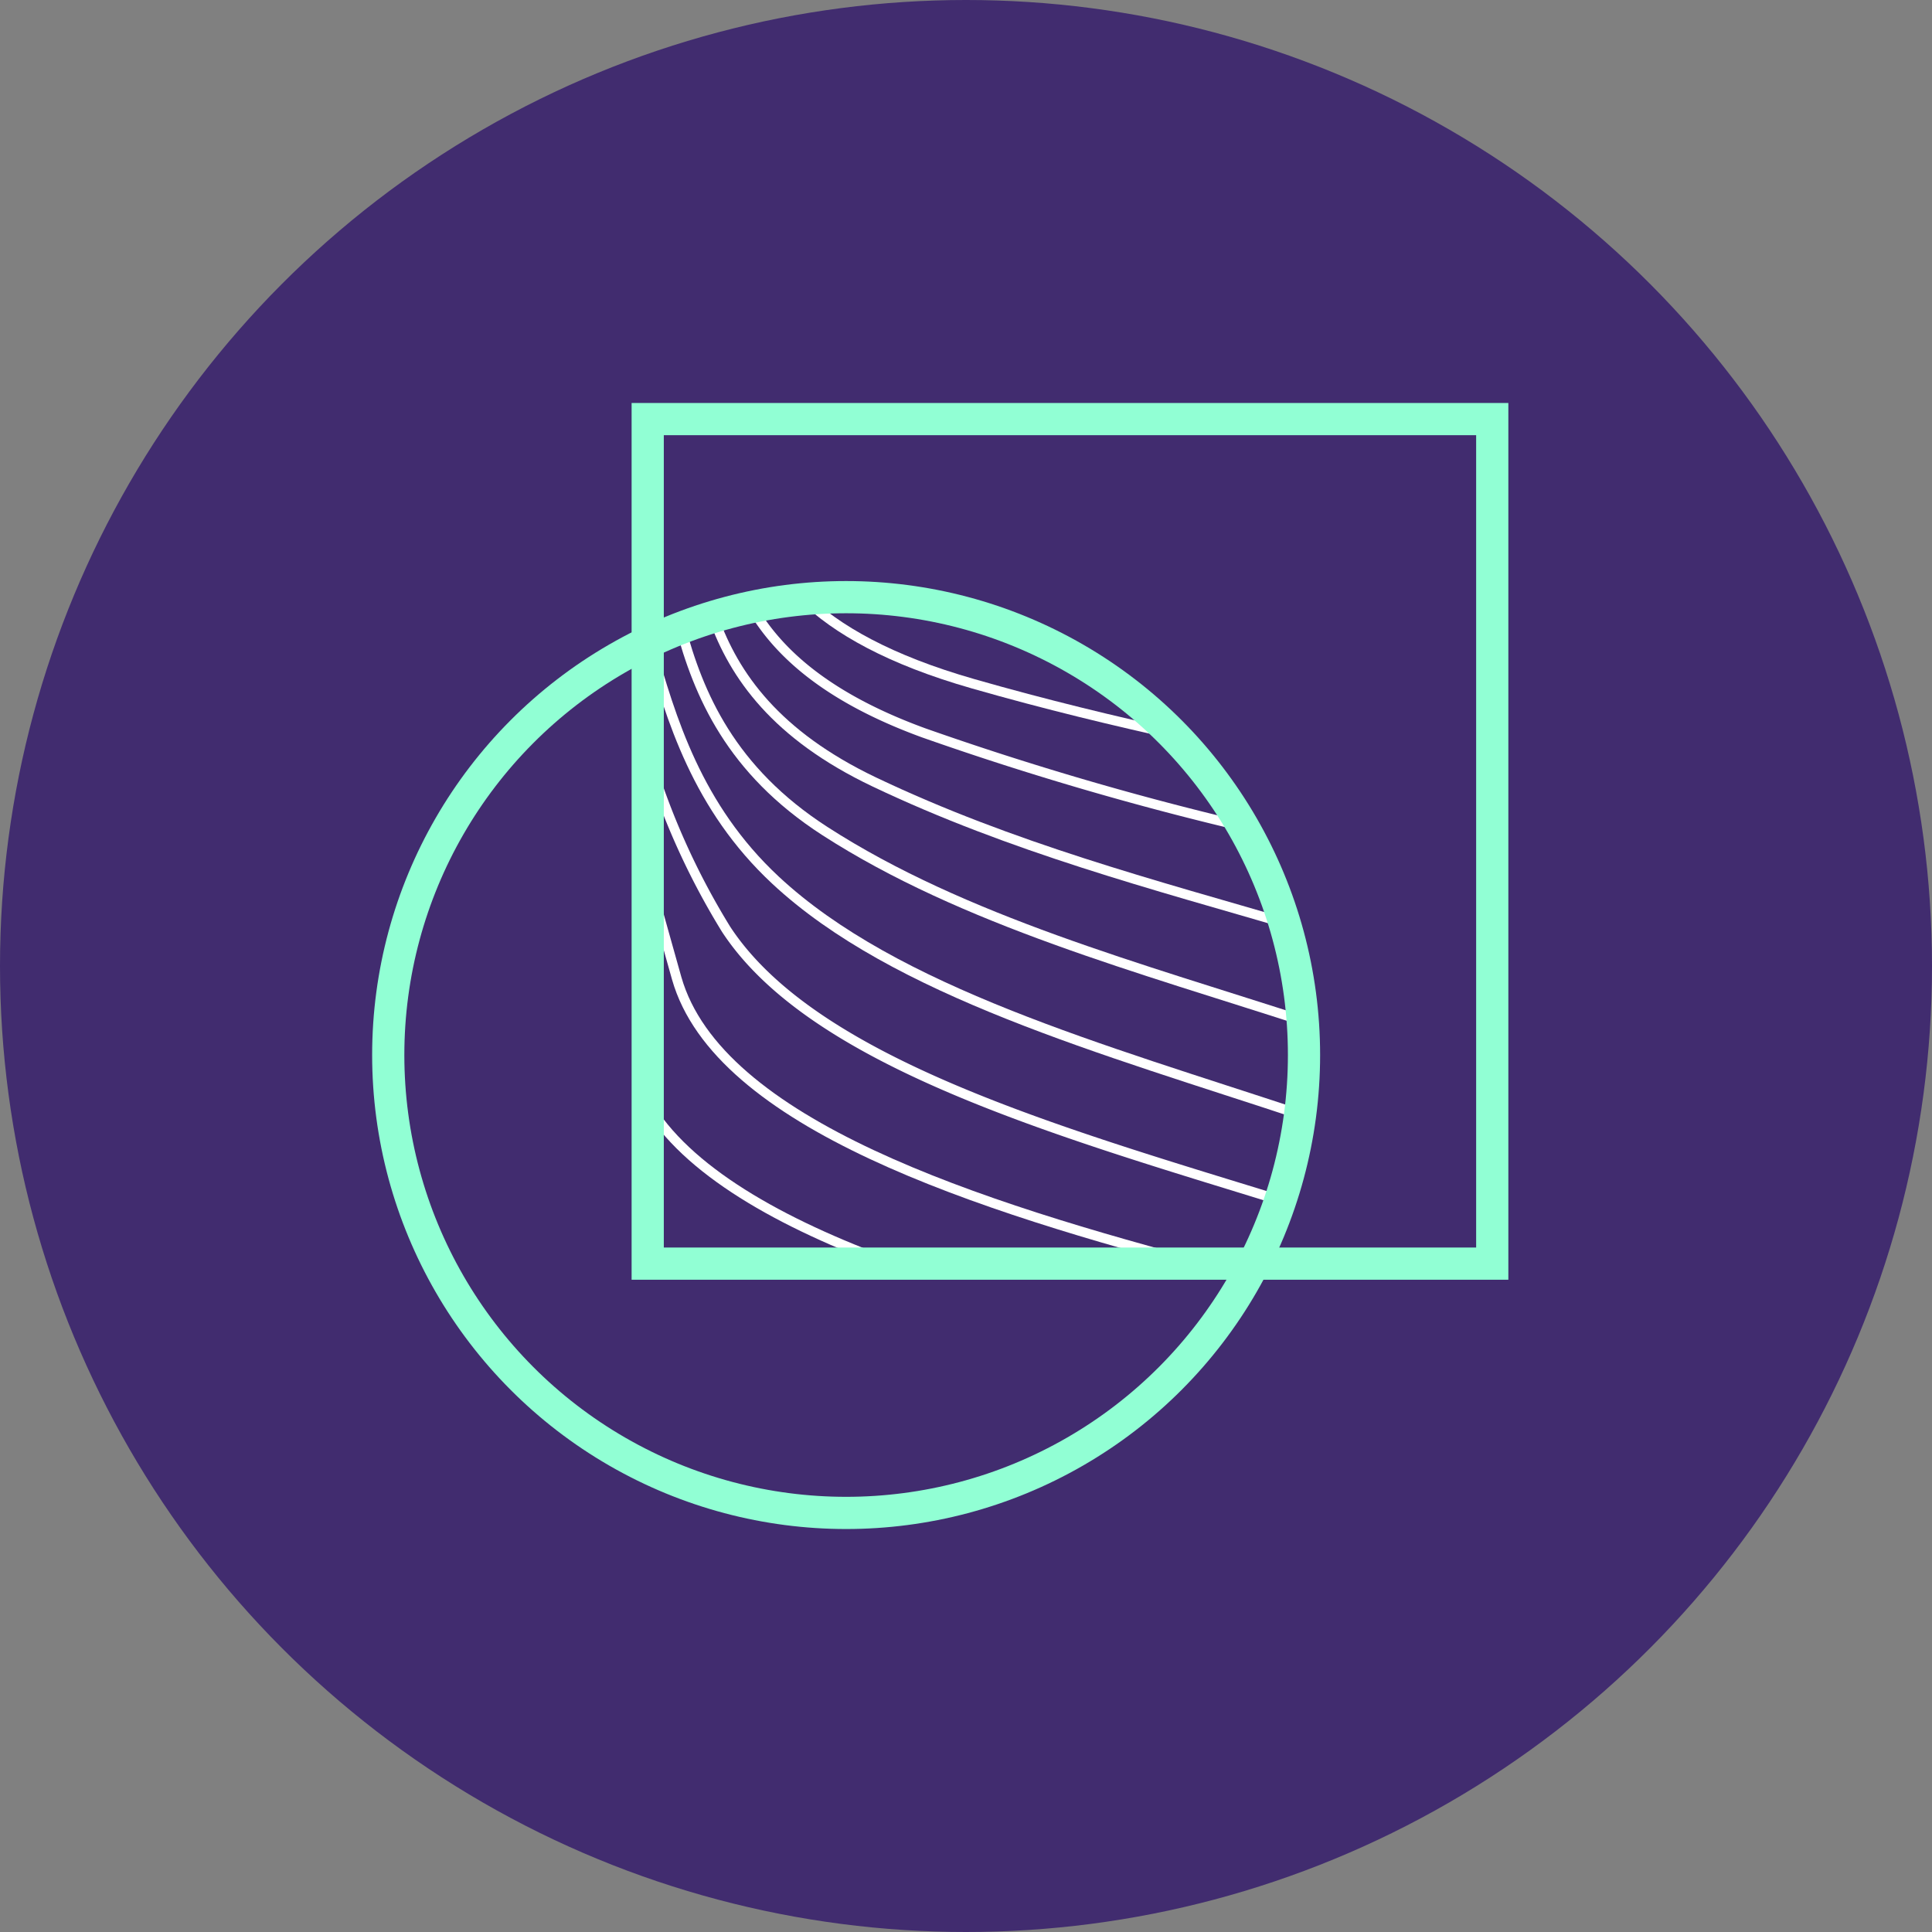
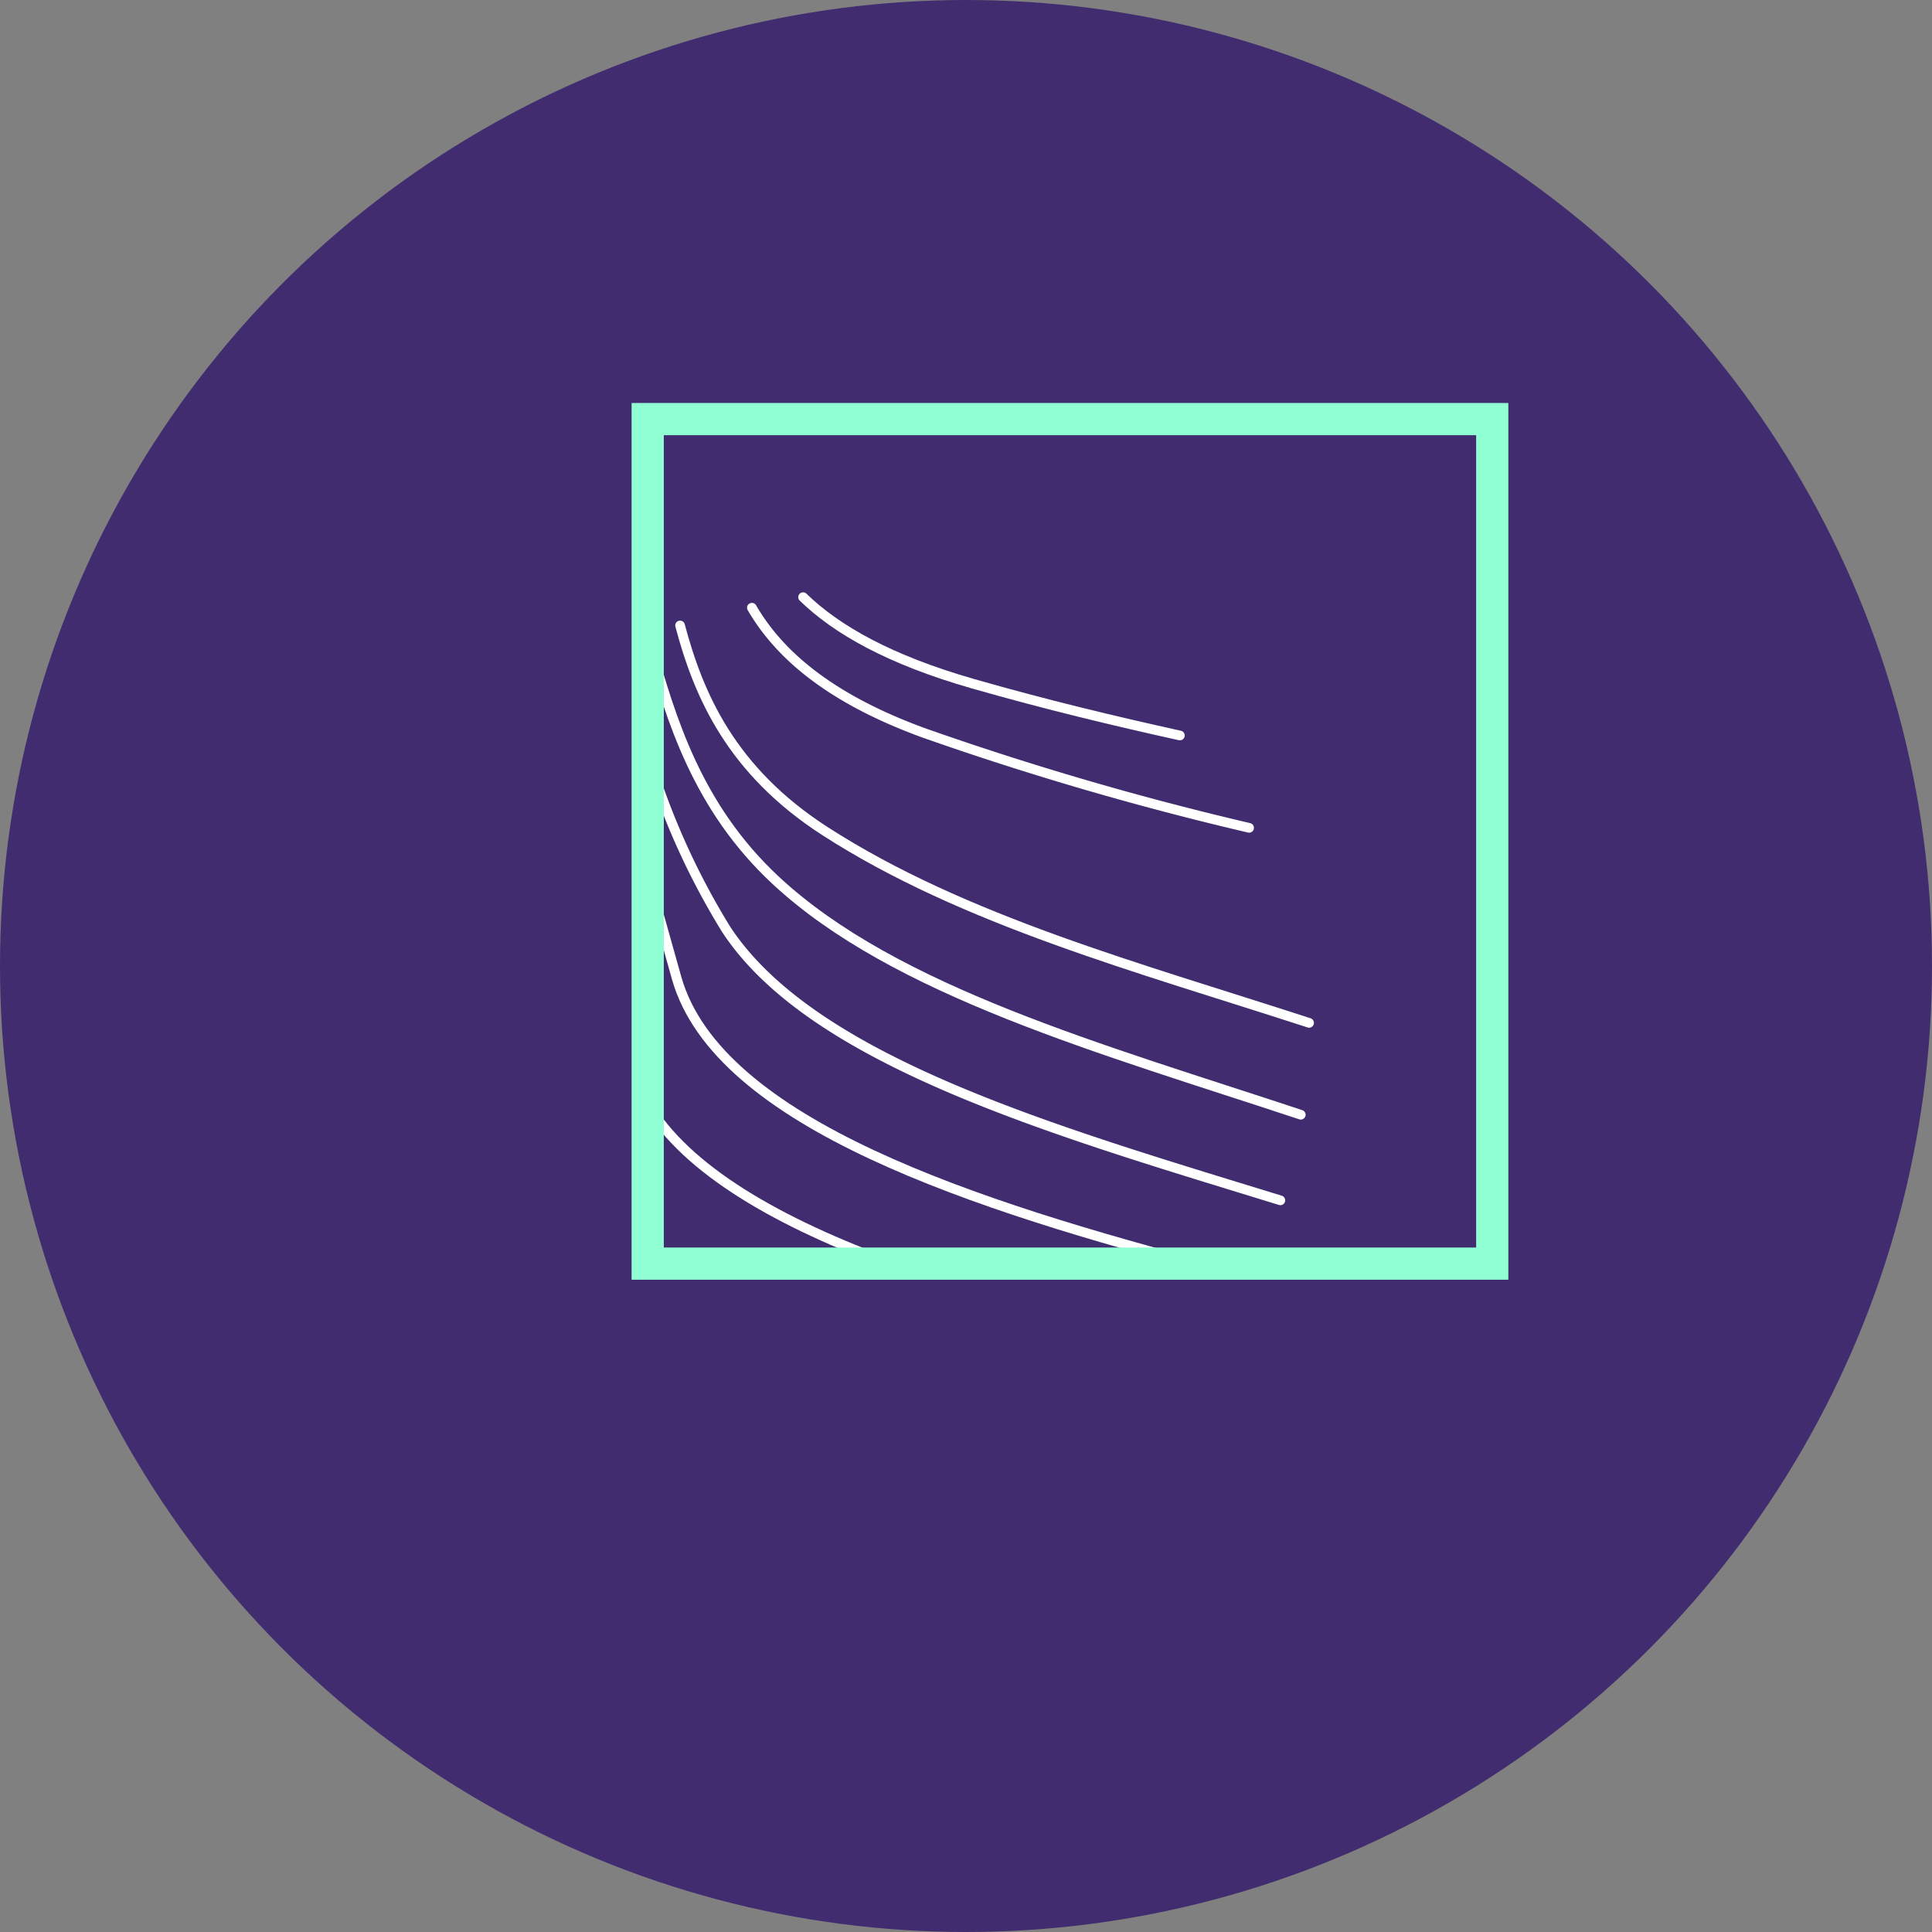
<svg xmlns="http://www.w3.org/2000/svg" viewBox="0 0 150 150">
  <rect x="0" y="0" width="150" height="150" fill="#808080" stroke="none" />
  <circle cx="75" cy="75" r="75" fill="#412c6f" />
  <path d="M50.508,86.108c3.307,5.168,10.808,9.239,19.731,12.394" fill="none" stroke="#fff" stroke-linecap="round" stroke-linejoin="round" stroke-width="0.75" />
  <path d="M50.424,68.4c.716,2.541,1.409,5.087,2.115,7.556C55.768,87.252,75.769,93.627,94.293,98.5" fill="none" stroke="#fff" stroke-linecap="round" stroke-linejoin="round" stroke-width="0.75" />
  <path d="M50.288,58.6a57.172,57.172,0,0,0,6.086,13.548c6.743,10.293,25.571,15.667,43.032,21.046" fill="none" stroke="#fff" stroke-linecap="round" stroke-linejoin="round" stroke-width="0.75" />
  <path d="M50.424,49.91c1.677,5.915,3.7,12.75,9.785,18.424,9.284,8.653,25.364,13.106,40.783,18.214" fill="none" stroke="#fff" stroke-linecap="round" stroke-linejoin="round" stroke-width="0.75" />
  <path d="M52.8,48.56c1.427,5.367,3.94,11.25,11.244,15.963,10.767,6.946,24.406,10.605,37.594,14.893" fill="none" stroke="#fff" stroke-linecap="round" stroke-linejoin="round" stroke-width="0.75" />
-   <path d="M55.4,47.958c1.6,4.5,4.848,9.118,12.478,12.753,10.656,5.076,21.76,8,32.382,11.1" fill="none" stroke="#fff" stroke-linecap="round" stroke-linejoin="round" stroke-width="0.75" />
  <path d="M58.377,47.183c2.072,3.562,5.934,7.013,13.337,9.716a241.848,241.848,0,0,0,25.265,7.374" fill="none" stroke="#fff" stroke-linecap="round" stroke-linejoin="round" stroke-width="0.75" />
  <path d="M62.35,46.363c2.6,2.527,6.712,4.867,13.2,6.724,5.656,1.62,11,2.9,16.056,4.016" fill="none" stroke="#fff" stroke-linecap="round" stroke-linejoin="round" stroke-width="0.75" />
  <rect x="50.288" y="32.538" width="65.57" height="65.57" fill="none" stroke="#91ffd4" stroke-miterlimit="10" stroke-width="2.5" />
-   <circle cx="65.693" cy="81.913" r="35.55" fill="none" stroke="#91ffd4" stroke-miterlimit="10" stroke-width="2.5" />
</svg>